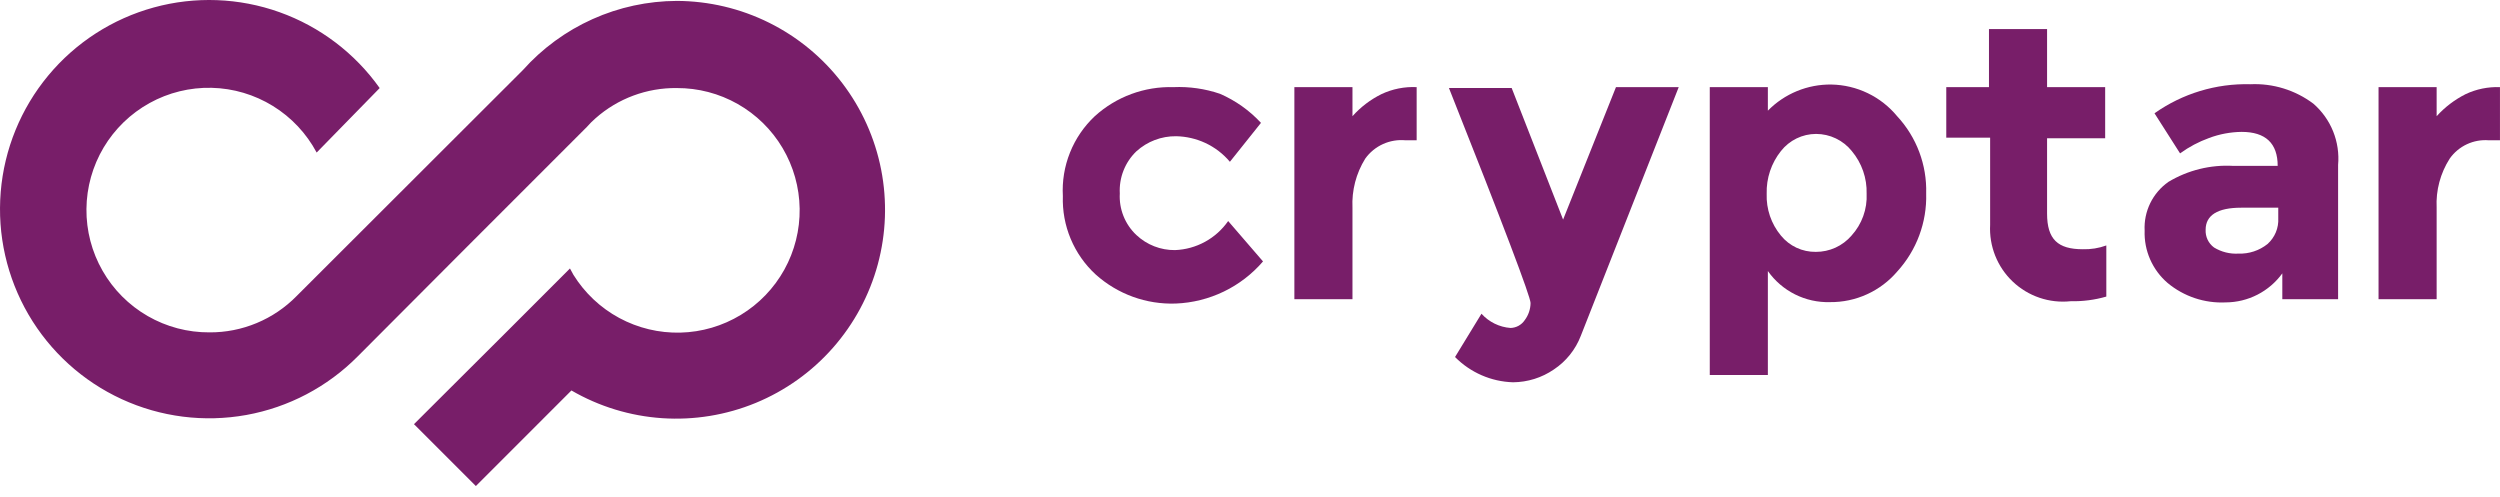
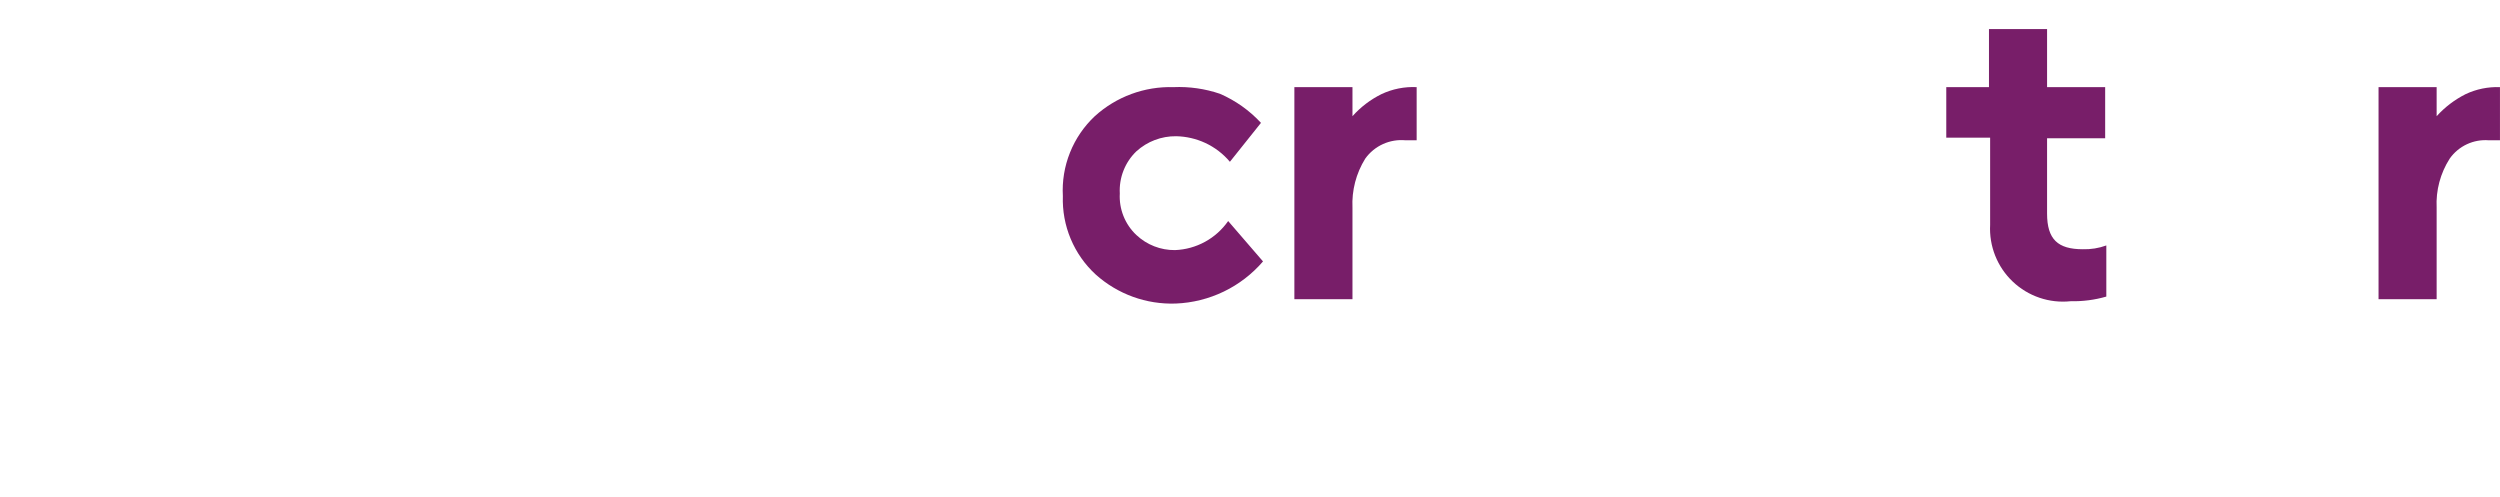
<svg xmlns="http://www.w3.org/2000/svg" width="151" height="30" viewBox="0 0 151 30" fill="none">
-   <path d="M40.883 0.055C39.127 0.061 37.391 0.435 35.789 1.155C34.187 1.874 32.754 2.922 31.584 4.231L17.915 17.882C17.23 18.581 16.41 19.136 15.506 19.512C14.602 19.889 13.631 20.081 12.652 20.075C11.342 20.083 10.055 19.743 8.92 19.089C7.786 18.436 6.846 17.493 6.196 16.356C5.545 15.22 5.209 13.931 5.221 12.622C5.233 11.313 5.592 10.031 6.262 8.906C6.933 7.782 7.89 6.856 9.036 6.223C10.182 5.59 11.475 5.273 12.784 5.304C14.093 5.335 15.37 5.714 16.484 6.401C17.599 7.088 18.51 8.059 19.126 9.214L22.933 5.319C21.433 3.207 19.32 1.606 16.88 0.735C14.439 -0.136 11.79 -0.235 9.292 0.45C6.793 1.135 4.565 2.572 2.911 4.566C1.256 6.56 0.255 9.015 0.043 11.597C-0.17 14.18 0.417 16.765 1.723 19.003C3.03 21.24 4.993 23.022 7.346 24.106C9.699 25.191 12.329 25.525 14.879 25.065C17.428 24.604 19.775 23.371 21.6 21.532L28.425 14.689L35.444 7.67C35.619 7.471 35.794 7.296 35.97 7.144C37.323 5.946 39.075 5.295 40.883 5.319C42.171 5.314 43.438 5.646 44.558 6.281C45.678 6.917 46.613 7.834 47.269 8.942C47.925 10.051 48.28 11.311 48.299 12.599C48.317 13.887 47.999 15.157 47.375 16.284C46.751 17.411 45.844 18.355 44.742 19.022C43.641 19.69 42.384 20.058 41.097 20.09C39.809 20.122 38.536 19.817 37.402 19.205C36.269 18.593 35.316 17.695 34.636 16.601L34.426 16.215L30.619 20.023L25.004 25.62L28.741 29.357L34.514 23.584C36.187 24.555 38.061 25.127 39.991 25.258C41.921 25.388 43.855 25.073 45.644 24.337C47.432 23.6 49.028 22.462 50.306 21.011C51.585 19.56 52.513 17.834 53.019 15.967C53.524 14.1 53.593 12.142 53.221 10.243C52.849 8.345 52.045 6.558 50.872 5.02C49.699 3.482 48.188 2.235 46.456 1.374C44.724 0.513 42.817 0.062 40.883 0.055Z" fill="#781E69" />
-   <path d="M110.621 5.106C111.381 5.12 112.129 5.298 112.813 5.628C113.498 5.958 114.103 6.432 114.587 7.019C115.761 8.284 116.391 9.96 116.341 11.686C116.392 13.427 115.763 15.12 114.587 16.406C114.087 16.99 113.465 17.458 112.764 17.776C112.064 18.095 111.303 18.256 110.533 18.248C109.801 18.269 109.075 18.109 108.42 17.781C107.765 17.453 107.201 16.969 106.779 16.37V22.652H103.27V5.264H106.779V6.685C107.279 6.175 107.877 5.772 108.538 5.501C109.198 5.229 109.907 5.095 110.621 5.106ZM106.708 11.703C106.674 12.623 106.98 13.522 107.568 14.23C107.822 14.542 108.144 14.792 108.508 14.963C108.873 15.133 109.271 15.218 109.674 15.213C110.083 15.215 110.488 15.128 110.861 14.959C111.234 14.789 111.565 14.54 111.832 14.23C112.142 13.889 112.383 13.491 112.539 13.057C112.696 12.624 112.766 12.164 112.744 11.703C112.772 10.763 112.453 9.845 111.849 9.124C111.59 8.801 111.261 8.541 110.888 8.362C110.514 8.182 110.105 8.089 109.691 8.089C109.282 8.089 108.878 8.183 108.511 8.362C108.143 8.542 107.821 8.802 107.568 9.124C106.985 9.855 106.681 10.769 106.708 11.703Z" fill="#781E69" />
-   <path d="M91.393 23.09C90.071 23.052 88.814 22.505 87.884 21.564L89.481 18.949C89.934 19.451 90.562 19.758 91.235 19.809C91.406 19.805 91.573 19.759 91.723 19.677C91.872 19.594 92 19.477 92.095 19.335C92.319 19.037 92.442 18.674 92.446 18.3C92.446 17.932 90.814 13.616 87.516 5.316H91.305L94.411 13.264L97.604 5.264H101.394L95.481 20.283C95.162 21.114 94.592 21.826 93.85 22.318C93.126 22.814 92.27 23.082 91.393 23.09Z" fill="#781E69" />
  <path d="M125.064 18.194C124.431 18.261 123.79 18.19 123.187 17.985C122.583 17.78 122.032 17.447 121.569 17.008C121.107 16.57 120.746 16.036 120.51 15.444C120.275 14.852 120.17 14.216 120.204 13.58V8.316H117.555V5.263H120.134V1.754H123.643V5.263H127.152V8.351H123.643V12.896C123.643 14.457 124.292 15.054 125.801 15.054C126.285 15.068 126.767 14.991 127.222 14.825V17.913C126.521 18.116 125.794 18.21 125.064 18.194Z" fill="#781E69" />
-   <path d="M141.221 18.072H137.852V16.511C137.46 17.052 136.946 17.492 136.352 17.797C135.757 18.102 135.099 18.263 134.431 18.265C133.155 18.326 131.903 17.907 130.922 17.09C130.469 16.701 130.109 16.215 129.869 15.668C129.629 15.122 129.515 14.528 129.536 13.931C129.506 13.358 129.623 12.787 129.874 12.272C130.126 11.756 130.505 11.313 130.974 10.984C132.153 10.278 133.516 9.941 134.887 10.019H137.572C137.572 8.65 136.835 7.966 135.396 7.966C134.725 7.974 134.06 8.098 133.431 8.334C132.805 8.56 132.214 8.873 131.676 9.264L130.132 6.843C131.822 5.648 133.854 5.032 135.922 5.088C137.29 5.025 138.636 5.441 139.73 6.264C140.253 6.719 140.662 7.292 140.921 7.936C141.18 8.579 141.283 9.275 141.221 9.966V18.072ZM137.607 13.177V12.545H135.361C133.94 12.545 133.22 13.002 133.22 13.879C133.21 14.085 133.251 14.291 133.339 14.478C133.428 14.665 133.562 14.827 133.729 14.949C134.171 15.219 134.686 15.348 135.203 15.318C135.838 15.341 136.461 15.136 136.958 14.739C137.176 14.544 137.348 14.302 137.461 14.032C137.573 13.761 137.623 13.469 137.607 13.177Z" fill="#781E69" />
  <path d="M150.331 8.474C149.875 8.436 149.416 8.518 149 8.712C148.585 8.906 148.227 9.205 147.963 9.579C147.398 10.461 147.122 11.498 147.173 12.544V18.071H143.664V5.263H147.173V7.018C147.671 6.469 148.266 6.017 148.928 5.684C149.574 5.38 150.284 5.236 150.998 5.263V8.474H150.331Z" fill="#781E69" />
  <path d="M84.9 8.474C84.432 8.429 83.961 8.507 83.533 8.701C83.105 8.895 82.735 9.198 82.461 9.58C81.909 10.467 81.64 11.501 81.689 12.545V18.072H78.18V5.263H81.689V7.018C82.183 6.465 82.778 6.012 83.443 5.684C84.106 5.372 84.835 5.227 85.566 5.263V8.474H84.9Z" fill="#781E69" />
  <path d="M70.97 15.106C71.604 15.082 72.225 14.911 72.782 14.606C73.339 14.302 73.818 13.872 74.181 13.351L76.286 15.79C75.63 16.553 74.824 17.172 73.919 17.61C73.013 18.047 72.028 18.294 71.023 18.334C69.242 18.399 67.506 17.77 66.18 16.58C65.527 15.98 65.012 15.246 64.67 14.428C64.327 13.611 64.166 12.729 64.197 11.843C64.147 10.946 64.293 10.05 64.627 9.216C64.96 8.382 65.472 7.632 66.127 7.017C67.425 5.839 69.13 5.21 70.882 5.263C71.835 5.222 72.787 5.359 73.689 5.666C74.627 6.074 75.469 6.671 76.163 7.421L74.286 9.772C73.878 9.288 73.369 8.898 72.795 8.632C72.244 8.378 71.647 8.24 71.04 8.228C70.152 8.217 69.293 8.543 68.636 9.141C68.296 9.468 68.031 9.864 67.859 10.303C67.686 10.742 67.61 11.214 67.636 11.685C67.609 12.15 67.685 12.617 67.858 13.05C68.031 13.484 68.296 13.874 68.636 14.194C69.267 14.788 70.103 15.115 70.97 15.106Z" fill="#781E69" />
</svg>